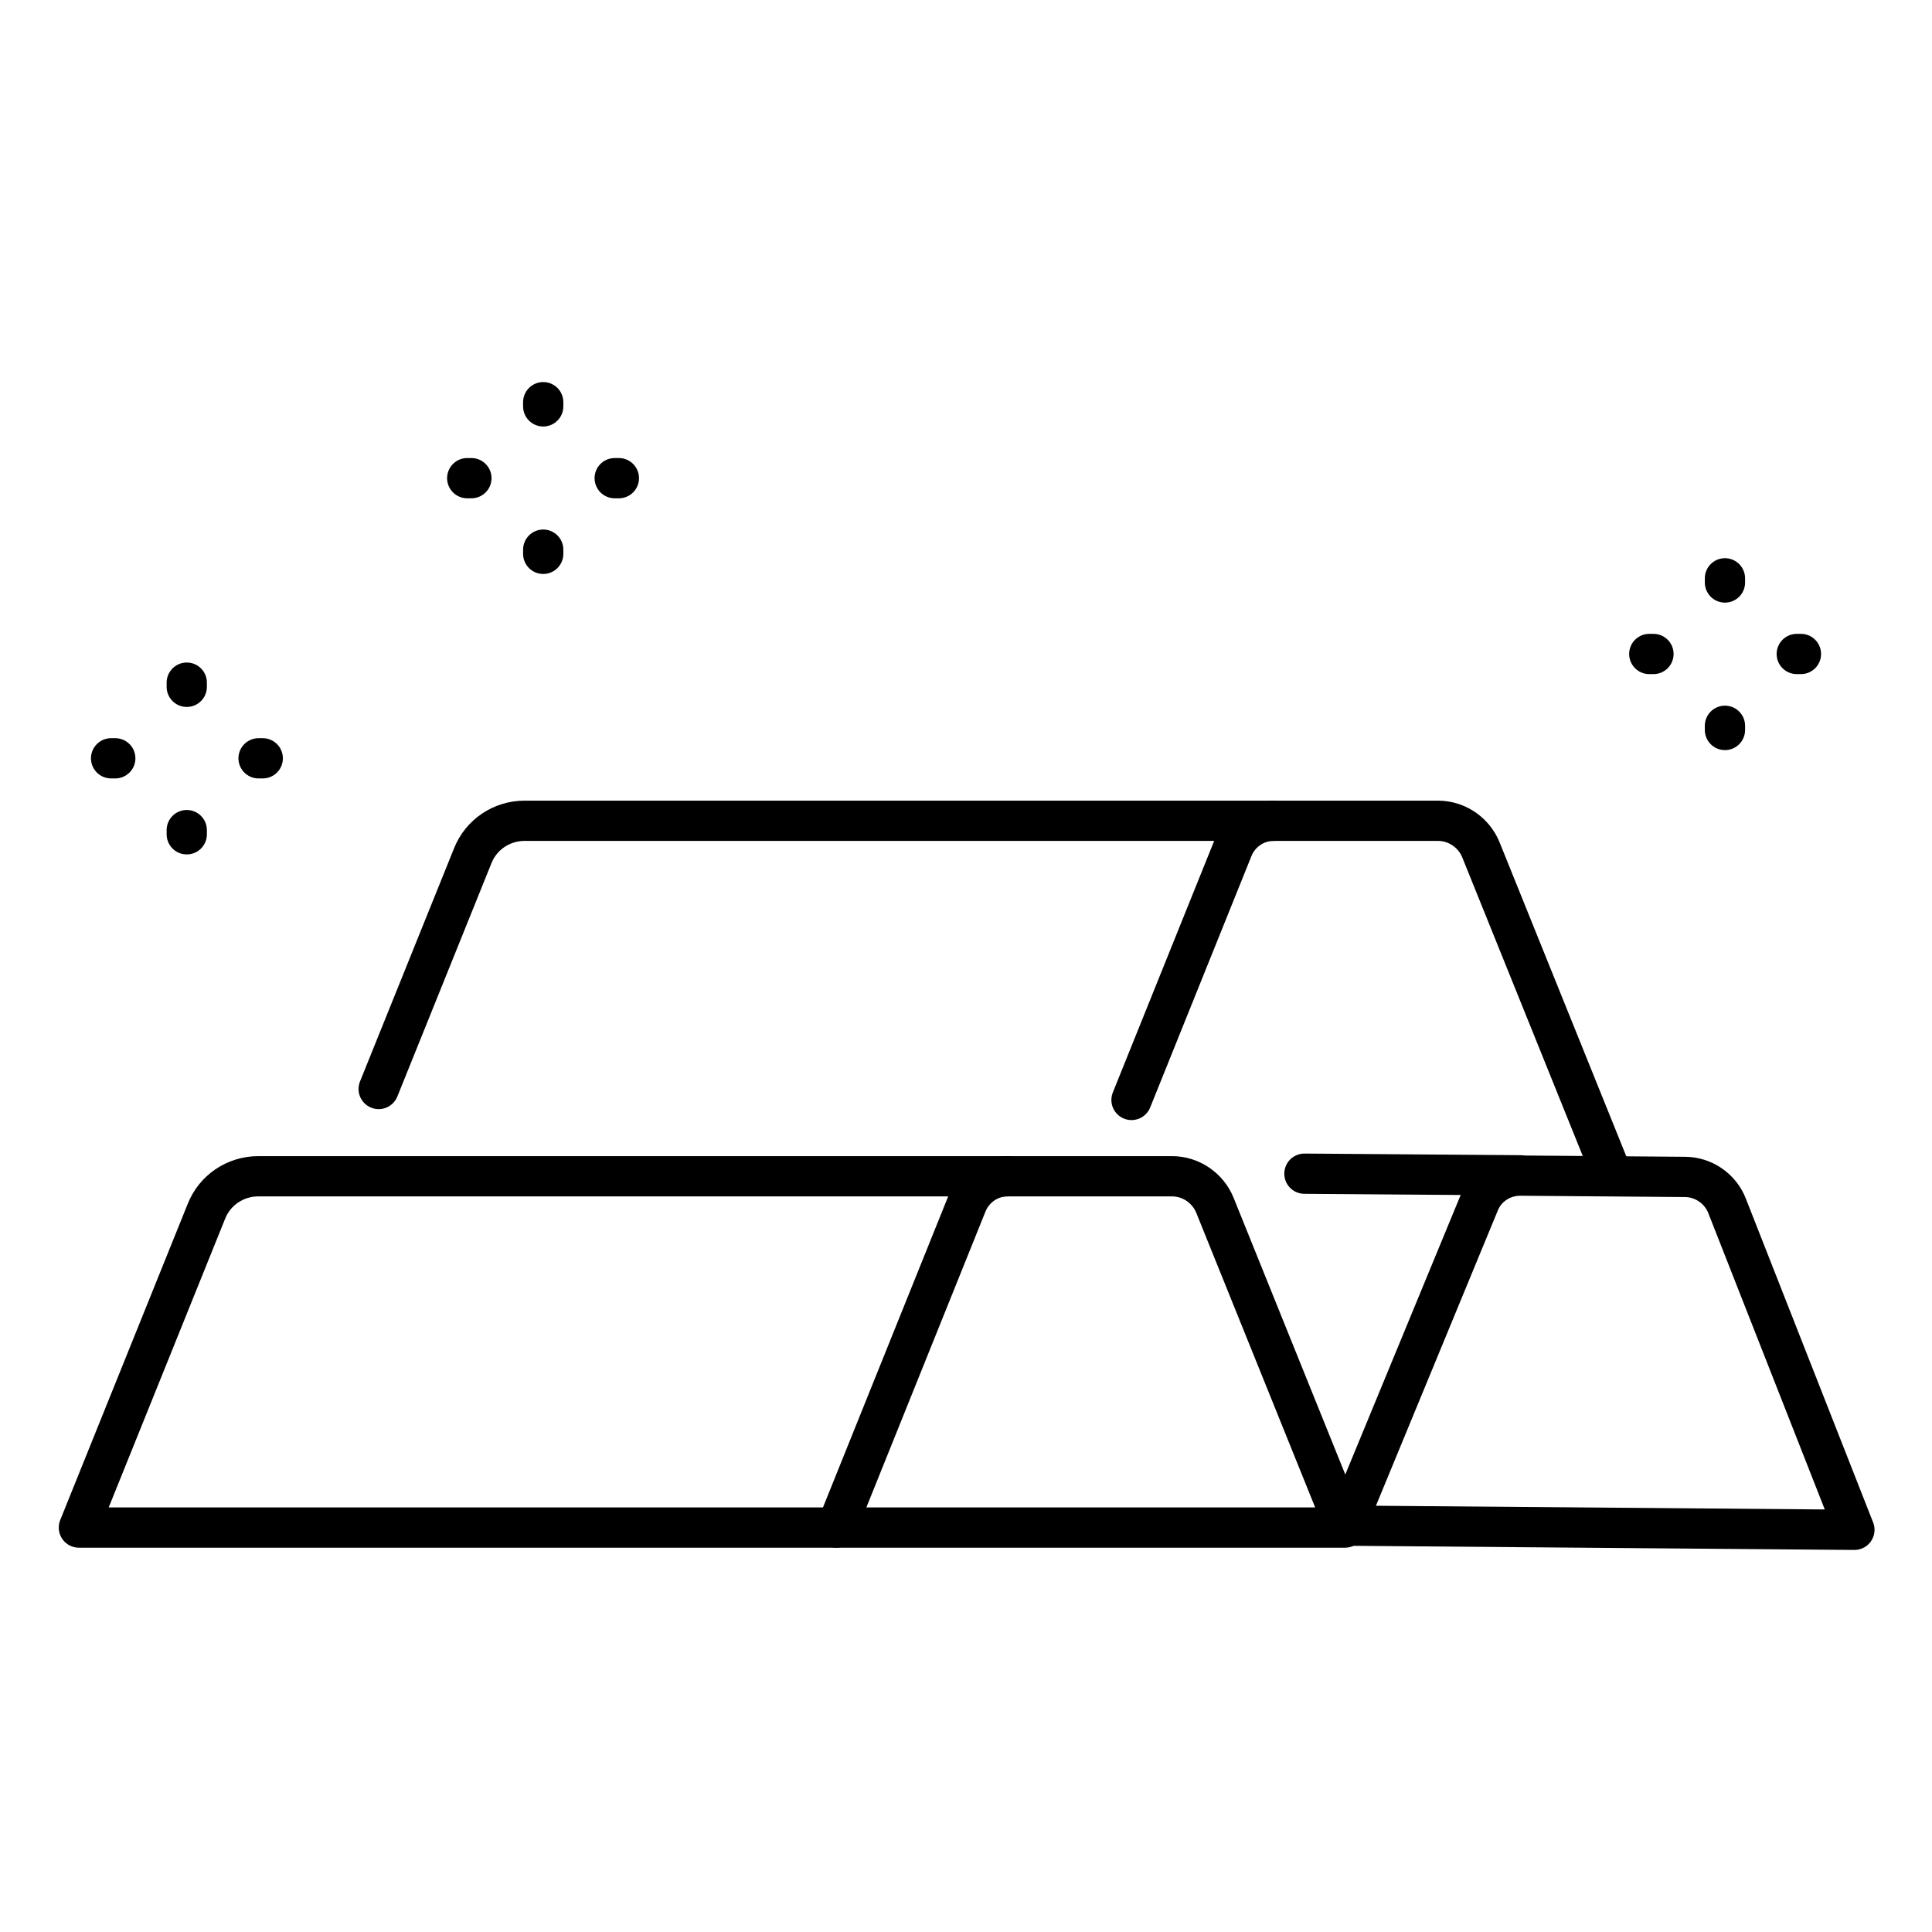
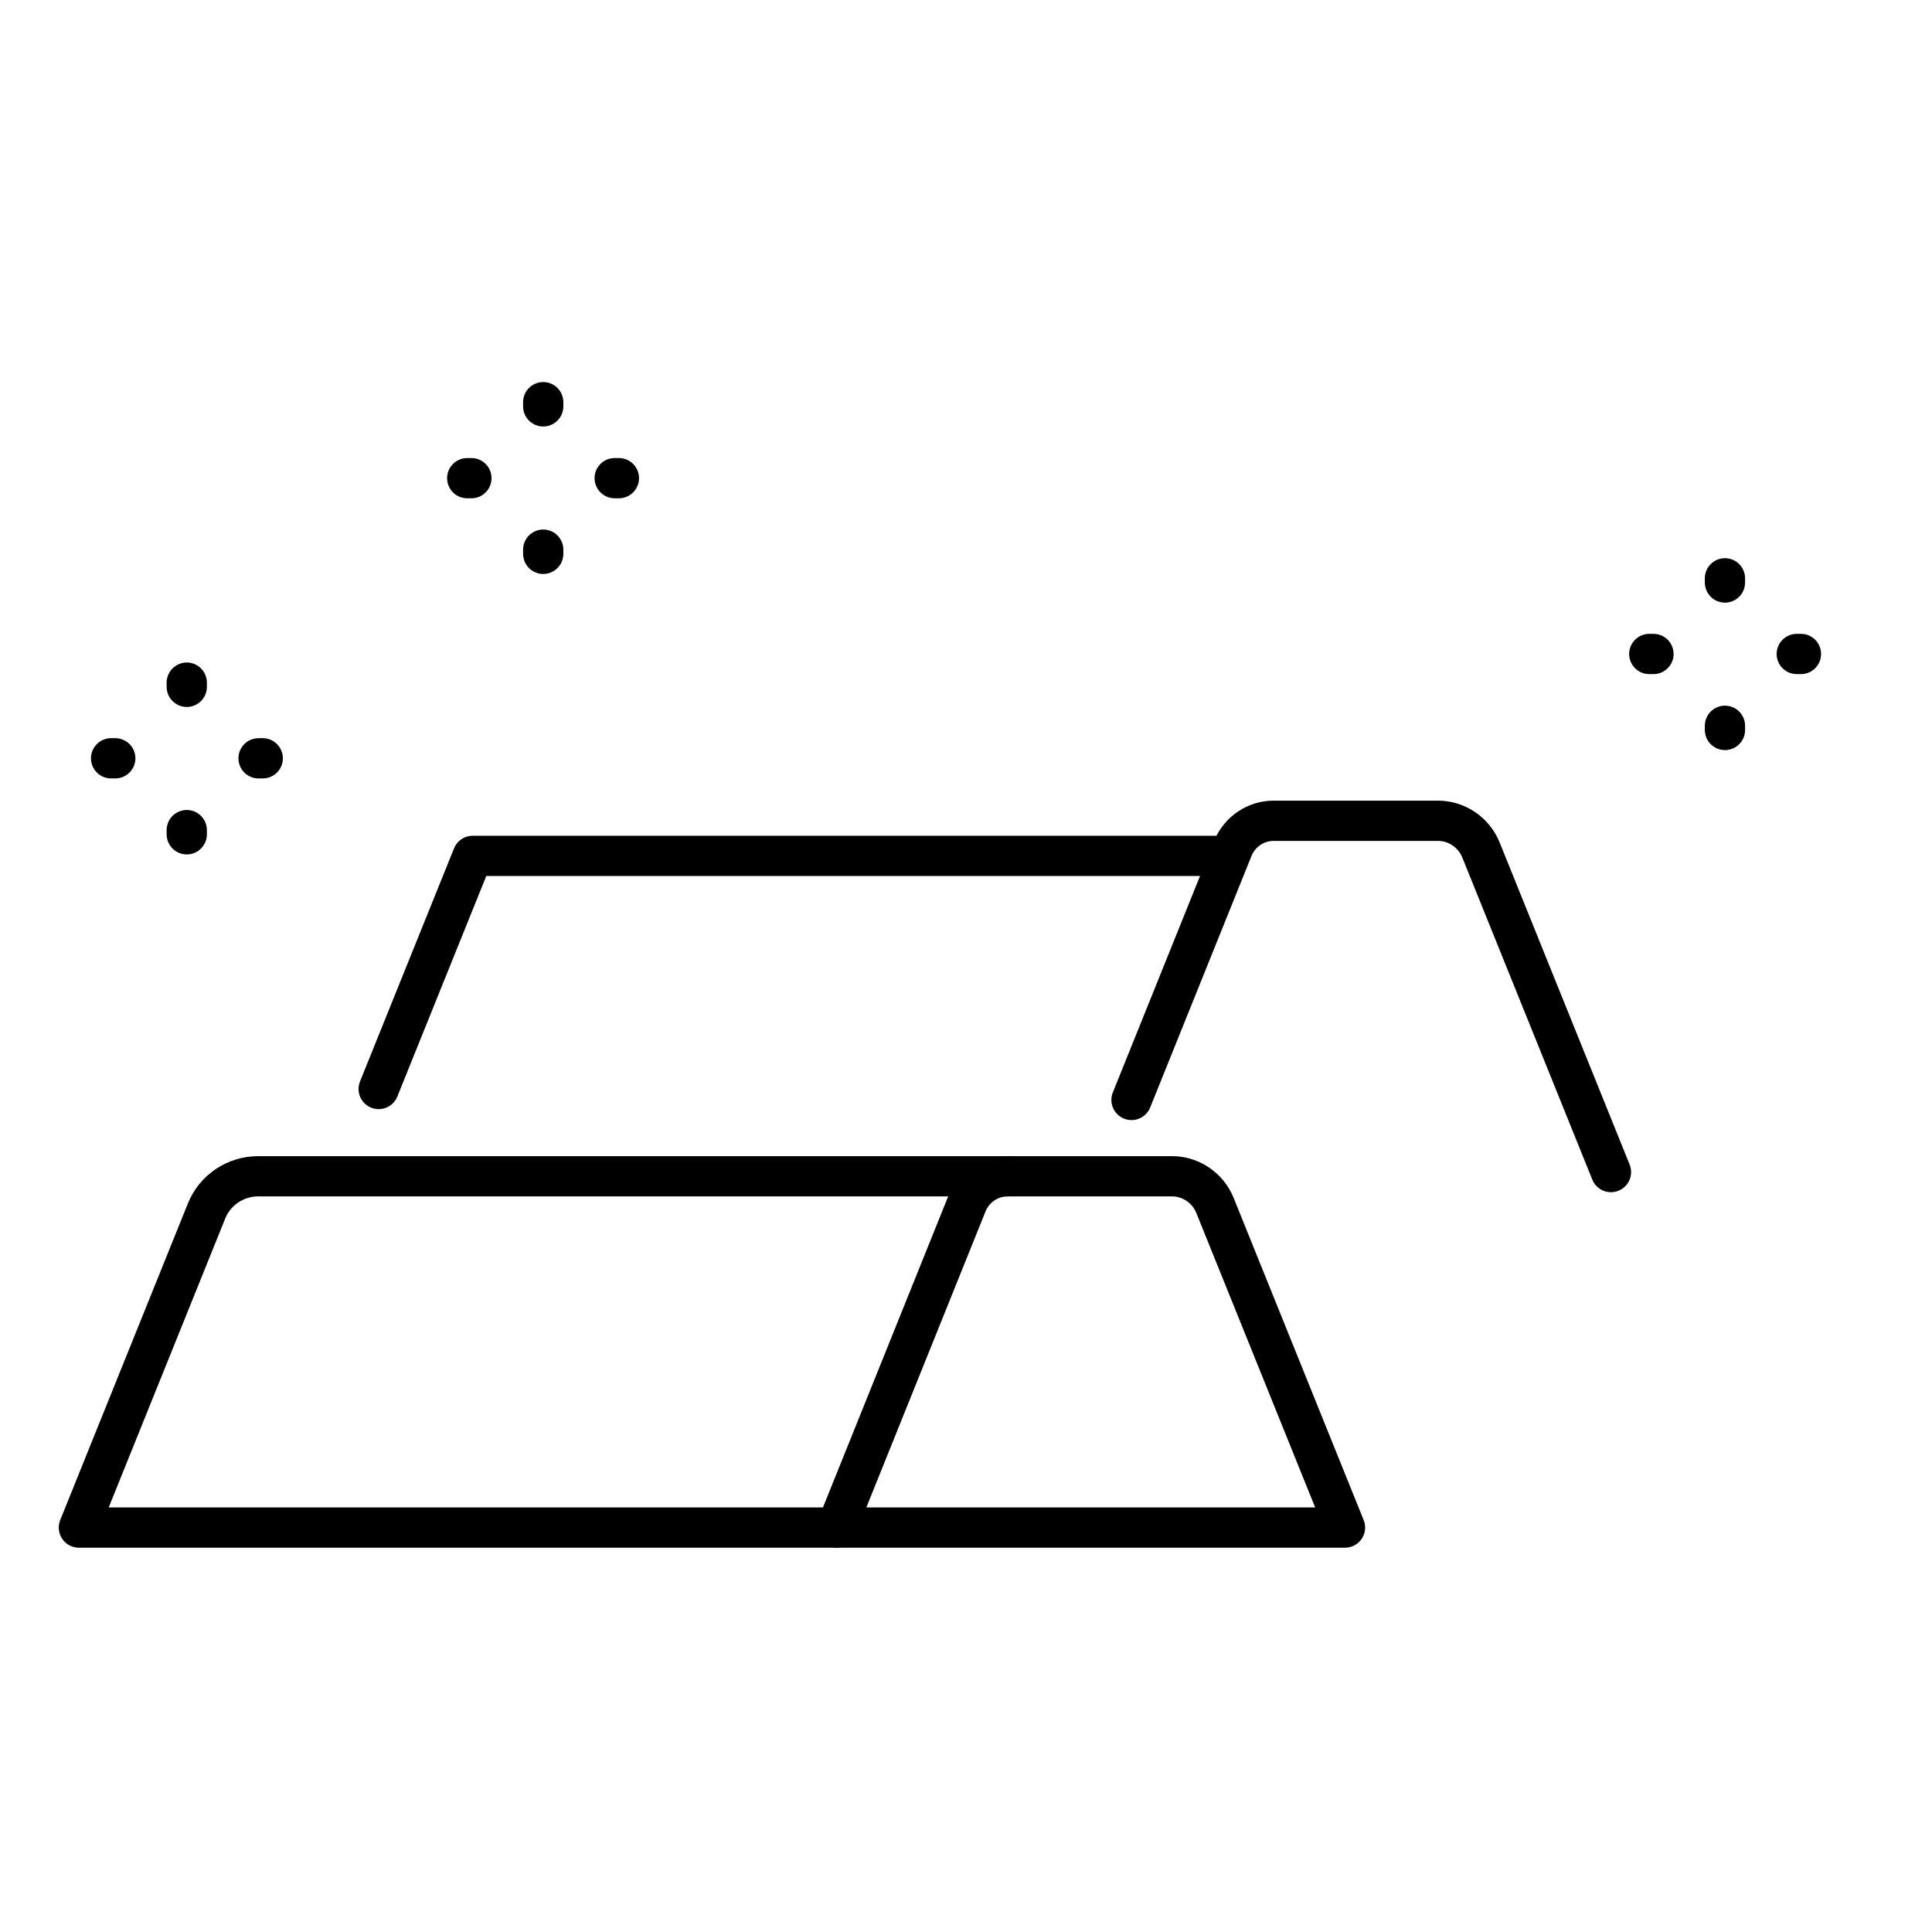
<svg xmlns="http://www.w3.org/2000/svg" id="_图层_2" data-name="图层 2" viewBox="0 0 60 60">
  <defs>
    <style>
      .cls-1, .cls-2 {
        fill: none;
      }

      .cls-2 {
        stroke: #000;
        stroke-linecap: round;
        stroke-linejoin: round;
        stroke-width: 1.25px;
      }

      .cls-3 {
        clip-path: url(#clippath);
      }
    </style>
    <clipPath id="clippath">
      <rect class="cls-1" width="60" height="60" />
    </clipPath>
  </defs>
  <g id="_图层_1-2" data-name="图层 1">
    <g class="cls-3">
      <g>
        <g>
          <path class="cls-2" d="M41.76,47.44h-15.78l4.05-10.06c.21-.51.71-.85,1.26-.85h5.11c.58,0,1.11.36,1.33.9l4.04,10.01Z" />
          <path class="cls-2" d="M25.97,47.44H2.45l3.96-9.82c.26-.66.9-1.09,1.61-1.09h23.27" />
-           <path class="cls-2" d="M57.58,47.51l-15.78-.13,4.14-10.03c.21-.51.71-.84,1.27-.84l5.11.04c.58,0,1.11.36,1.32.91l3.95,10.05Z" />
-           <path class="cls-2" d="M40.51,36.45l6.69.05" />
          <path class="cls-2" d="M35.14,34.16l3.15-7.82c.21-.51.71-.85,1.26-.85h5.11c.58,0,1.11.36,1.33.9l4.04,10.01" />
-           <path class="cls-2" d="M11.76,33.82l2.92-7.24c.26-.66.9-1.09,1.61-1.09h23.27" />
+           <path class="cls-2" d="M11.76,33.82l2.92-7.24h23.27" />
        </g>
        <g>
          <path class="cls-2" d="M53.57,18.09v-.13" />
          <path class="cls-2" d="M53.57,22.67v-.13" />
          <path class="cls-2" d="M51.35,20.31h-.13" />
          <path class="cls-2" d="M55.93,20.31h-.13" />
        </g>
        <g>
          <path class="cls-2" d="M5.8,21.33v-.13" />
          <path class="cls-2" d="M5.8,25.91v-.13" />
          <path class="cls-2" d="M3.58,23.55h-.13" />
          <path class="cls-2" d="M8.16,23.55h-.13" />
        </g>
        <g>
          <path class="cls-2" d="M16.87,12.62v-.13" />
          <path class="cls-2" d="M16.87,17.2v-.13" />
          <path class="cls-2" d="M14.64,14.85h-.13" />
          <path class="cls-2" d="M19.22,14.85h-.13" />
        </g>
      </g>
    </g>
  </g>
</svg>